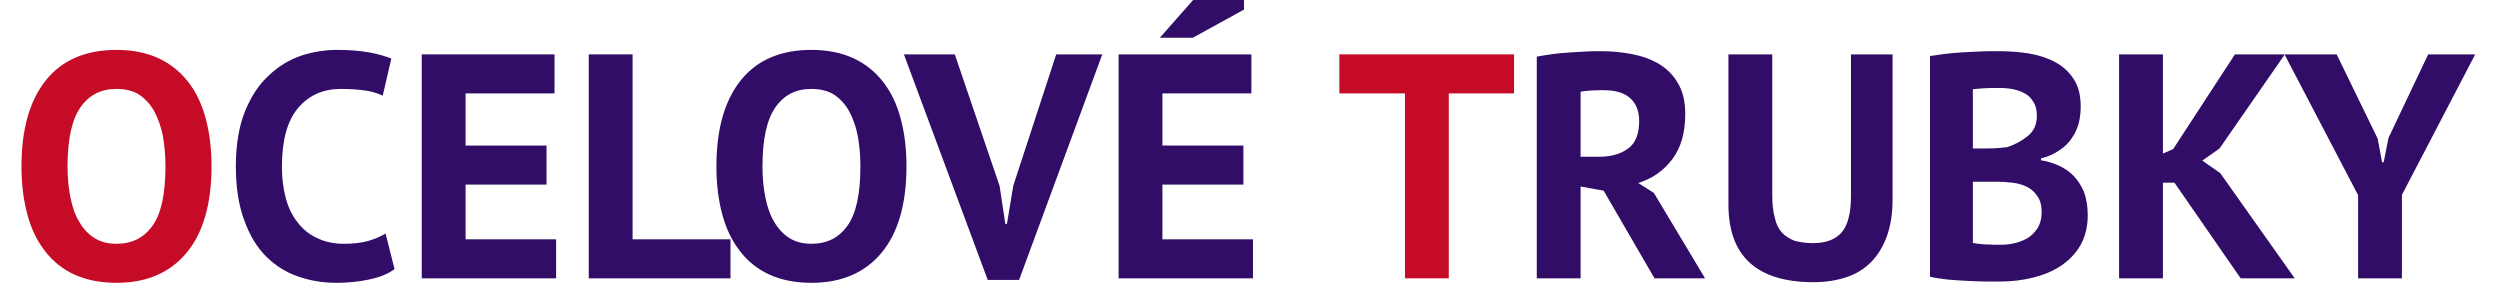
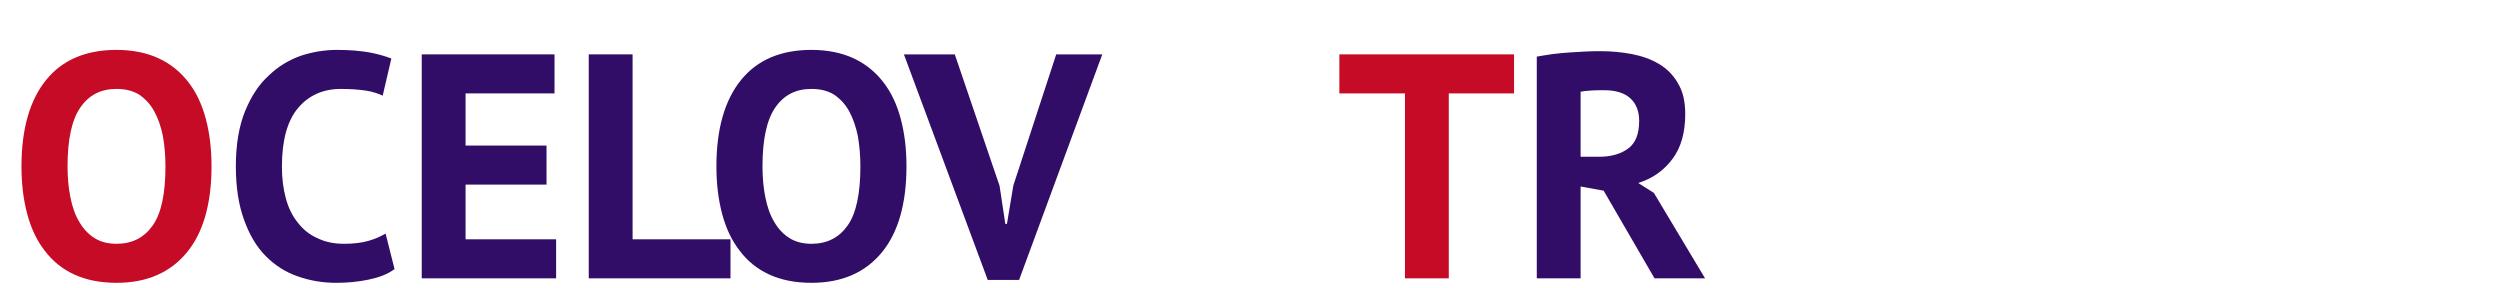
<svg xmlns="http://www.w3.org/2000/svg" width="323.6px" height="37.3px" viewBox="0 0 324 38" version="1.1" xml:space="preserve" style="fill-rule:evenodd;clip-rule:evenodd;stroke-linejoin:round;stroke-miterlimit:2;">
  <g transform="matrix(0.586,0,0,0.586,-74.499,-49.147)">
    <g transform="matrix(72,0,0,72,124.388,146.504)">
      <path d="M0.038,-0.35C0.038,-0.467 0.064,-0.557 0.115,-0.62C0.166,-0.683 0.24,-0.714 0.335,-0.714C0.385,-0.714 0.429,-0.705 0.466,-0.688C0.503,-0.671 0.534,-0.646 0.559,-0.614C0.584,-0.582 0.602,-0.544 0.614,-0.499C0.626,-0.454 0.632,-0.405 0.632,-0.35C0.632,-0.233 0.606,-0.143 0.555,-0.081C0.503,-0.018 0.43,0.014 0.335,0.014C0.284,0.014 0.24,0.005 0.203,-0.012C0.166,-0.029 0.135,-0.054 0.111,-0.086C0.086,-0.118 0.068,-0.156 0.056,-0.201C0.044,-0.246 0.038,-0.295 0.038,-0.35ZM0.182,-0.35C0.182,-0.315 0.185,-0.282 0.191,-0.253C0.197,-0.223 0.206,-0.197 0.219,-0.176C0.231,-0.155 0.247,-0.138 0.266,-0.126C0.285,-0.114 0.308,-0.108 0.335,-0.108C0.384,-0.108 0.421,-0.127 0.448,-0.165C0.475,-0.203 0.488,-0.265 0.488,-0.35C0.488,-0.384 0.485,-0.416 0.48,-0.445C0.474,-0.474 0.465,-0.5 0.453,-0.522C0.441,-0.544 0.425,-0.561 0.406,-0.574C0.387,-0.586 0.363,-0.592 0.335,-0.592C0.286,-0.592 0.249,-0.573 0.222,-0.534C0.195,-0.495 0.182,-0.433 0.182,-0.35Z" style="fill:rgb(198,11,38);fill-rule:nonzero;" />
    </g>
    <g transform="matrix(72,0,0,72,172.628,146.504)">
      <path d="M0.534,-0.029C0.513,-0.013 0.486,-0.003 0.453,0.004C0.42,0.011 0.386,0.014 0.351,0.014C0.309,0.014 0.269,0.007 0.232,-0.006C0.194,-0.019 0.161,-0.04 0.132,-0.069C0.103,-0.098 0.081,-0.135 0.064,-0.182C0.047,-0.228 0.038,-0.284 0.038,-0.35C0.038,-0.419 0.048,-0.476 0.067,-0.523C0.086,-0.569 0.11,-0.606 0.141,-0.634C0.171,-0.663 0.205,-0.683 0.242,-0.696C0.279,-0.708 0.317,-0.714 0.354,-0.714C0.394,-0.714 0.428,-0.711 0.456,-0.706C0.483,-0.701 0.506,-0.694 0.524,-0.687L0.497,-0.571C0.482,-0.578 0.464,-0.584 0.443,-0.587C0.422,-0.59 0.396,-0.592 0.366,-0.592C0.311,-0.592 0.266,-0.572 0.233,-0.533C0.199,-0.493 0.182,-0.432 0.182,-0.349C0.182,-0.313 0.186,-0.281 0.194,-0.251C0.202,-0.221 0.214,-0.196 0.231,-0.175C0.247,-0.154 0.267,-0.137 0.292,-0.126C0.316,-0.114 0.344,-0.108 0.376,-0.108C0.406,-0.108 0.431,-0.111 0.452,-0.117C0.473,-0.123 0.491,-0.131 0.506,-0.14L0.534,-0.029Z" style="fill:rgb(49,13,103);fill-rule:nonzero;" />
    </g>
    <g transform="matrix(72,0,0,72,212.876,146.504)">
      <path d="M0.06,-0.7L0.475,-0.7L0.475,-0.578L0.197,-0.578L0.197,-0.415L0.45,-0.415L0.45,-0.293L0.197,-0.293L0.197,-0.122L0.48,-0.122L0.48,-0L0.06,-0L0.06,-0.7Z" style="fill:rgb(49,13,103);fill-rule:nonzero;" />
    </g>
    <g transform="matrix(72,0,0,72,250.46,146.504)">
      <path d="M0.503,-0L0.06,-0L0.06,-0.7L0.197,-0.7L0.197,-0.122L0.503,-0.122L0.503,-0Z" style="fill:rgb(49,13,103);fill-rule:nonzero;" />
    </g>
    <g transform="matrix(72,0,0,72,280.772,146.504)">
      <path d="M0.038,-0.35C0.038,-0.467 0.064,-0.557 0.115,-0.62C0.166,-0.683 0.24,-0.714 0.335,-0.714C0.385,-0.714 0.429,-0.705 0.466,-0.688C0.503,-0.671 0.534,-0.646 0.559,-0.614C0.584,-0.582 0.602,-0.544 0.614,-0.499C0.626,-0.454 0.632,-0.405 0.632,-0.35C0.632,-0.233 0.606,-0.143 0.555,-0.081C0.503,-0.018 0.43,0.014 0.335,0.014C0.284,0.014 0.24,0.005 0.203,-0.012C0.166,-0.029 0.135,-0.054 0.111,-0.086C0.086,-0.118 0.068,-0.156 0.056,-0.201C0.044,-0.246 0.038,-0.295 0.038,-0.35ZM0.182,-0.35C0.182,-0.315 0.185,-0.282 0.191,-0.253C0.197,-0.223 0.206,-0.197 0.219,-0.176C0.231,-0.155 0.247,-0.138 0.266,-0.126C0.285,-0.114 0.308,-0.108 0.335,-0.108C0.384,-0.108 0.421,-0.127 0.448,-0.165C0.475,-0.203 0.488,-0.265 0.488,-0.35C0.488,-0.384 0.485,-0.416 0.48,-0.445C0.474,-0.474 0.465,-0.5 0.453,-0.522C0.441,-0.544 0.425,-0.561 0.406,-0.574C0.387,-0.586 0.363,-0.592 0.335,-0.592C0.286,-0.592 0.249,-0.573 0.222,-0.534C0.195,-0.495 0.182,-0.433 0.182,-0.35Z" style="fill:rgb(49,13,103);fill-rule:nonzero;" />
    </g>
    <g transform="matrix(72,0,0,72,326.348,146.504)">
      <path d="M0.29,-0.289L0.308,-0.17L0.313,-0.17L0.333,-0.29L0.467,-0.7L0.611,-0.7L0.351,0.005L0.253,0.005L-0.009,-0.7L0.15,-0.7L0.29,-0.289Z" style="fill:rgb(49,13,103);fill-rule:nonzero;" />
    </g>
    <g transform="matrix(72,0,0,72,369.692,146.504)">
-       <path d="M0.06,-0.7L0.475,-0.7L0.475,-0.578L0.197,-0.578L0.197,-0.415L0.45,-0.415L0.45,-0.293L0.197,-0.293L0.197,-0.122L0.48,-0.122L0.48,-0L0.06,-0L0.06,-0.7ZM0.293,-0.87L0.452,-0.87L0.452,-0.84L0.292,-0.752L0.189,-0.752L0.293,-0.87Z" style="fill:rgb(49,13,103);fill-rule:nonzero;" />
-     </g>
+       </g>
    <g transform="matrix(72,0,0,72,422.9,146.504)">
      <path d="M0.557,-0.578L0.353,-0.578L0.353,-0L0.216,-0L0.216,-0.578L0.011,-0.578L0.011,-0.7L0.557,-0.7L0.557,-0.578Z" style="fill:rgb(198,11,38);fill-rule:nonzero;" />
    </g>
    <g transform="matrix(72,0,0,72,463.796,146.504)">
      <path d="M0.06,-0.693C0.075,-0.696 0.092,-0.698 0.11,-0.701C0.127,-0.703 0.145,-0.705 0.163,-0.706C0.18,-0.707 0.197,-0.708 0.214,-0.709C0.231,-0.71 0.246,-0.71 0.26,-0.71C0.293,-0.71 0.325,-0.707 0.357,-0.701C0.388,-0.695 0.417,-0.685 0.442,-0.67C0.467,-0.655 0.487,-0.635 0.501,-0.61C0.517,-0.584 0.524,-0.552 0.524,-0.513C0.524,-0.456 0.511,-0.409 0.484,-0.373C0.457,-0.337 0.422,-0.312 0.377,-0.298L0.426,-0.267L0.586,-0L0.428,-0L0.269,-0.274L0.197,-0.287L0.197,-0L0.06,-0L0.06,-0.693ZM0.27,-0.588C0.256,-0.588 0.242,-0.588 0.229,-0.587C0.215,-0.586 0.204,-0.585 0.197,-0.583L0.197,-0.38L0.255,-0.38C0.293,-0.38 0.323,-0.389 0.346,-0.406C0.369,-0.423 0.38,-0.452 0.38,-0.492C0.38,-0.522 0.371,-0.546 0.352,-0.563C0.333,-0.58 0.306,-0.588 0.27,-0.588Z" style="fill:rgb(49,13,103);fill-rule:nonzero;" />
    </g>
    <g transform="matrix(72,0,0,72,507.14,146.504)">
-       <path d="M0.44,-0.7L0.57,-0.7L0.57,-0.248C0.57,-0.203 0.564,-0.164 0.552,-0.131C0.54,-0.098 0.523,-0.071 0.502,-0.05C0.481,-0.029 0.455,-0.013 0.424,-0.003C0.393,0.007 0.36,0.012 0.323,0.012C0.146,0.012 0.057,-0.069 0.057,-0.231L0.057,-0.7L0.194,-0.7L0.194,-0.258C0.194,-0.231 0.197,-0.207 0.202,-0.189C0.206,-0.17 0.214,-0.154 0.225,-0.142C0.236,-0.131 0.249,-0.123 0.265,-0.117C0.281,-0.113 0.3,-0.11 0.321,-0.11C0.363,-0.11 0.393,-0.122 0.412,-0.145C0.431,-0.168 0.44,-0.206 0.44,-0.258L0.44,-0.7Z" style="fill:rgb(49,13,103);fill-rule:nonzero;" />
-     </g>
+       </g>
    <g transform="matrix(72,0,0,72,552.284,146.504)">
-       <path d="M0.531,-0.537C0.531,-0.52 0.529,-0.502 0.525,-0.485C0.52,-0.468 0.513,-0.452 0.503,-0.438C0.493,-0.423 0.48,-0.41 0.464,-0.4C0.448,-0.389 0.429,-0.38 0.407,-0.375L0.407,-0.369C0.427,-0.366 0.446,-0.36 0.463,-0.352C0.481,-0.344 0.497,-0.333 0.51,-0.319C0.523,-0.305 0.534,-0.288 0.542,-0.268C0.549,-0.248 0.553,-0.224 0.553,-0.197C0.553,-0.161 0.545,-0.13 0.53,-0.103C0.515,-0.077 0.494,-0.056 0.469,-0.039C0.443,-0.022 0.414,-0.01 0.381,-0.002C0.348,0.006 0.315,0.01 0.28,0.01C0.269,0.01 0.254,0.01 0.236,0.01C0.219,0.01 0.2,0.009 0.18,0.008C0.159,0.007 0.139,0.006 0.117,0.004C0.097,0.002 0.077,-0.001 0.06,-0.005L0.06,-0.695C0.073,-0.697 0.087,-0.699 0.103,-0.701C0.12,-0.703 0.137,-0.705 0.156,-0.706C0.175,-0.707 0.194,-0.708 0.214,-0.709C0.233,-0.71 0.253,-0.71 0.272,-0.71C0.305,-0.71 0.337,-0.708 0.368,-0.703C0.399,-0.698 0.426,-0.689 0.451,-0.676C0.475,-0.663 0.494,-0.646 0.509,-0.623C0.524,-0.6 0.531,-0.572 0.531,-0.537ZM0.281,-0.105C0.298,-0.105 0.314,-0.107 0.329,-0.111C0.344,-0.115 0.358,-0.121 0.37,-0.129C0.382,-0.138 0.391,-0.148 0.398,-0.16C0.405,-0.173 0.409,-0.188 0.409,-0.205C0.409,-0.227 0.405,-0.244 0.396,-0.256C0.388,-0.269 0.377,-0.279 0.363,-0.286C0.349,-0.293 0.334,-0.297 0.317,-0.299C0.3,-0.301 0.283,-0.302 0.266,-0.302L0.194,-0.302L0.194,-0.111C0.197,-0.11 0.203,-0.109 0.21,-0.108C0.217,-0.107 0.225,-0.107 0.233,-0.106C0.241,-0.106 0.249,-0.106 0.258,-0.105C0.267,-0.105 0.275,-0.105 0.281,-0.105ZM0.238,-0.406C0.247,-0.406 0.258,-0.406 0.271,-0.407C0.283,-0.408 0.293,-0.409 0.301,-0.41C0.326,-0.418 0.348,-0.43 0.367,-0.446C0.385,-0.461 0.394,-0.482 0.394,-0.508C0.394,-0.525 0.391,-0.539 0.384,-0.55C0.377,-0.562 0.369,-0.571 0.358,-0.577C0.346,-0.584 0.334,-0.588 0.32,-0.591C0.306,-0.594 0.291,-0.595 0.276,-0.595C0.259,-0.595 0.243,-0.595 0.228,-0.594C0.213,-0.593 0.202,-0.592 0.194,-0.591L0.194,-0.406L0.238,-0.406Z" style="fill:rgb(49,13,103);fill-rule:nonzero;" />
-     </g>
+       </g>
    <g transform="matrix(72,0,0,72,594.836,146.504)">
-       <path d="M0.233,-0.299L0.197,-0.299L0.197,-0L0.06,-0L0.06,-0.7L0.197,-0.7L0.197,-0.39L0.229,-0.404L0.422,-0.7L0.578,-0.7L0.374,-0.406L0.32,-0.368L0.376,-0.329L0.609,-0L0.44,-0L0.233,-0.299Z" style="fill:rgb(49,13,103);fill-rule:nonzero;" />
-     </g>
+       </g>
    <g transform="matrix(72,0,0,72,636.524,146.504)">
-       <path d="M0.228,-0.26L-0.002,-0.7L0.161,-0.7L0.289,-0.437L0.303,-0.363L0.308,-0.363L0.323,-0.439L0.447,-0.7L0.594,-0.7L0.365,-0.261L0.365,-0L0.228,-0L0.228,-0.26Z" style="fill:rgb(49,13,103);fill-rule:nonzero;" />
-     </g>
+       </g>
  </g>
</svg>